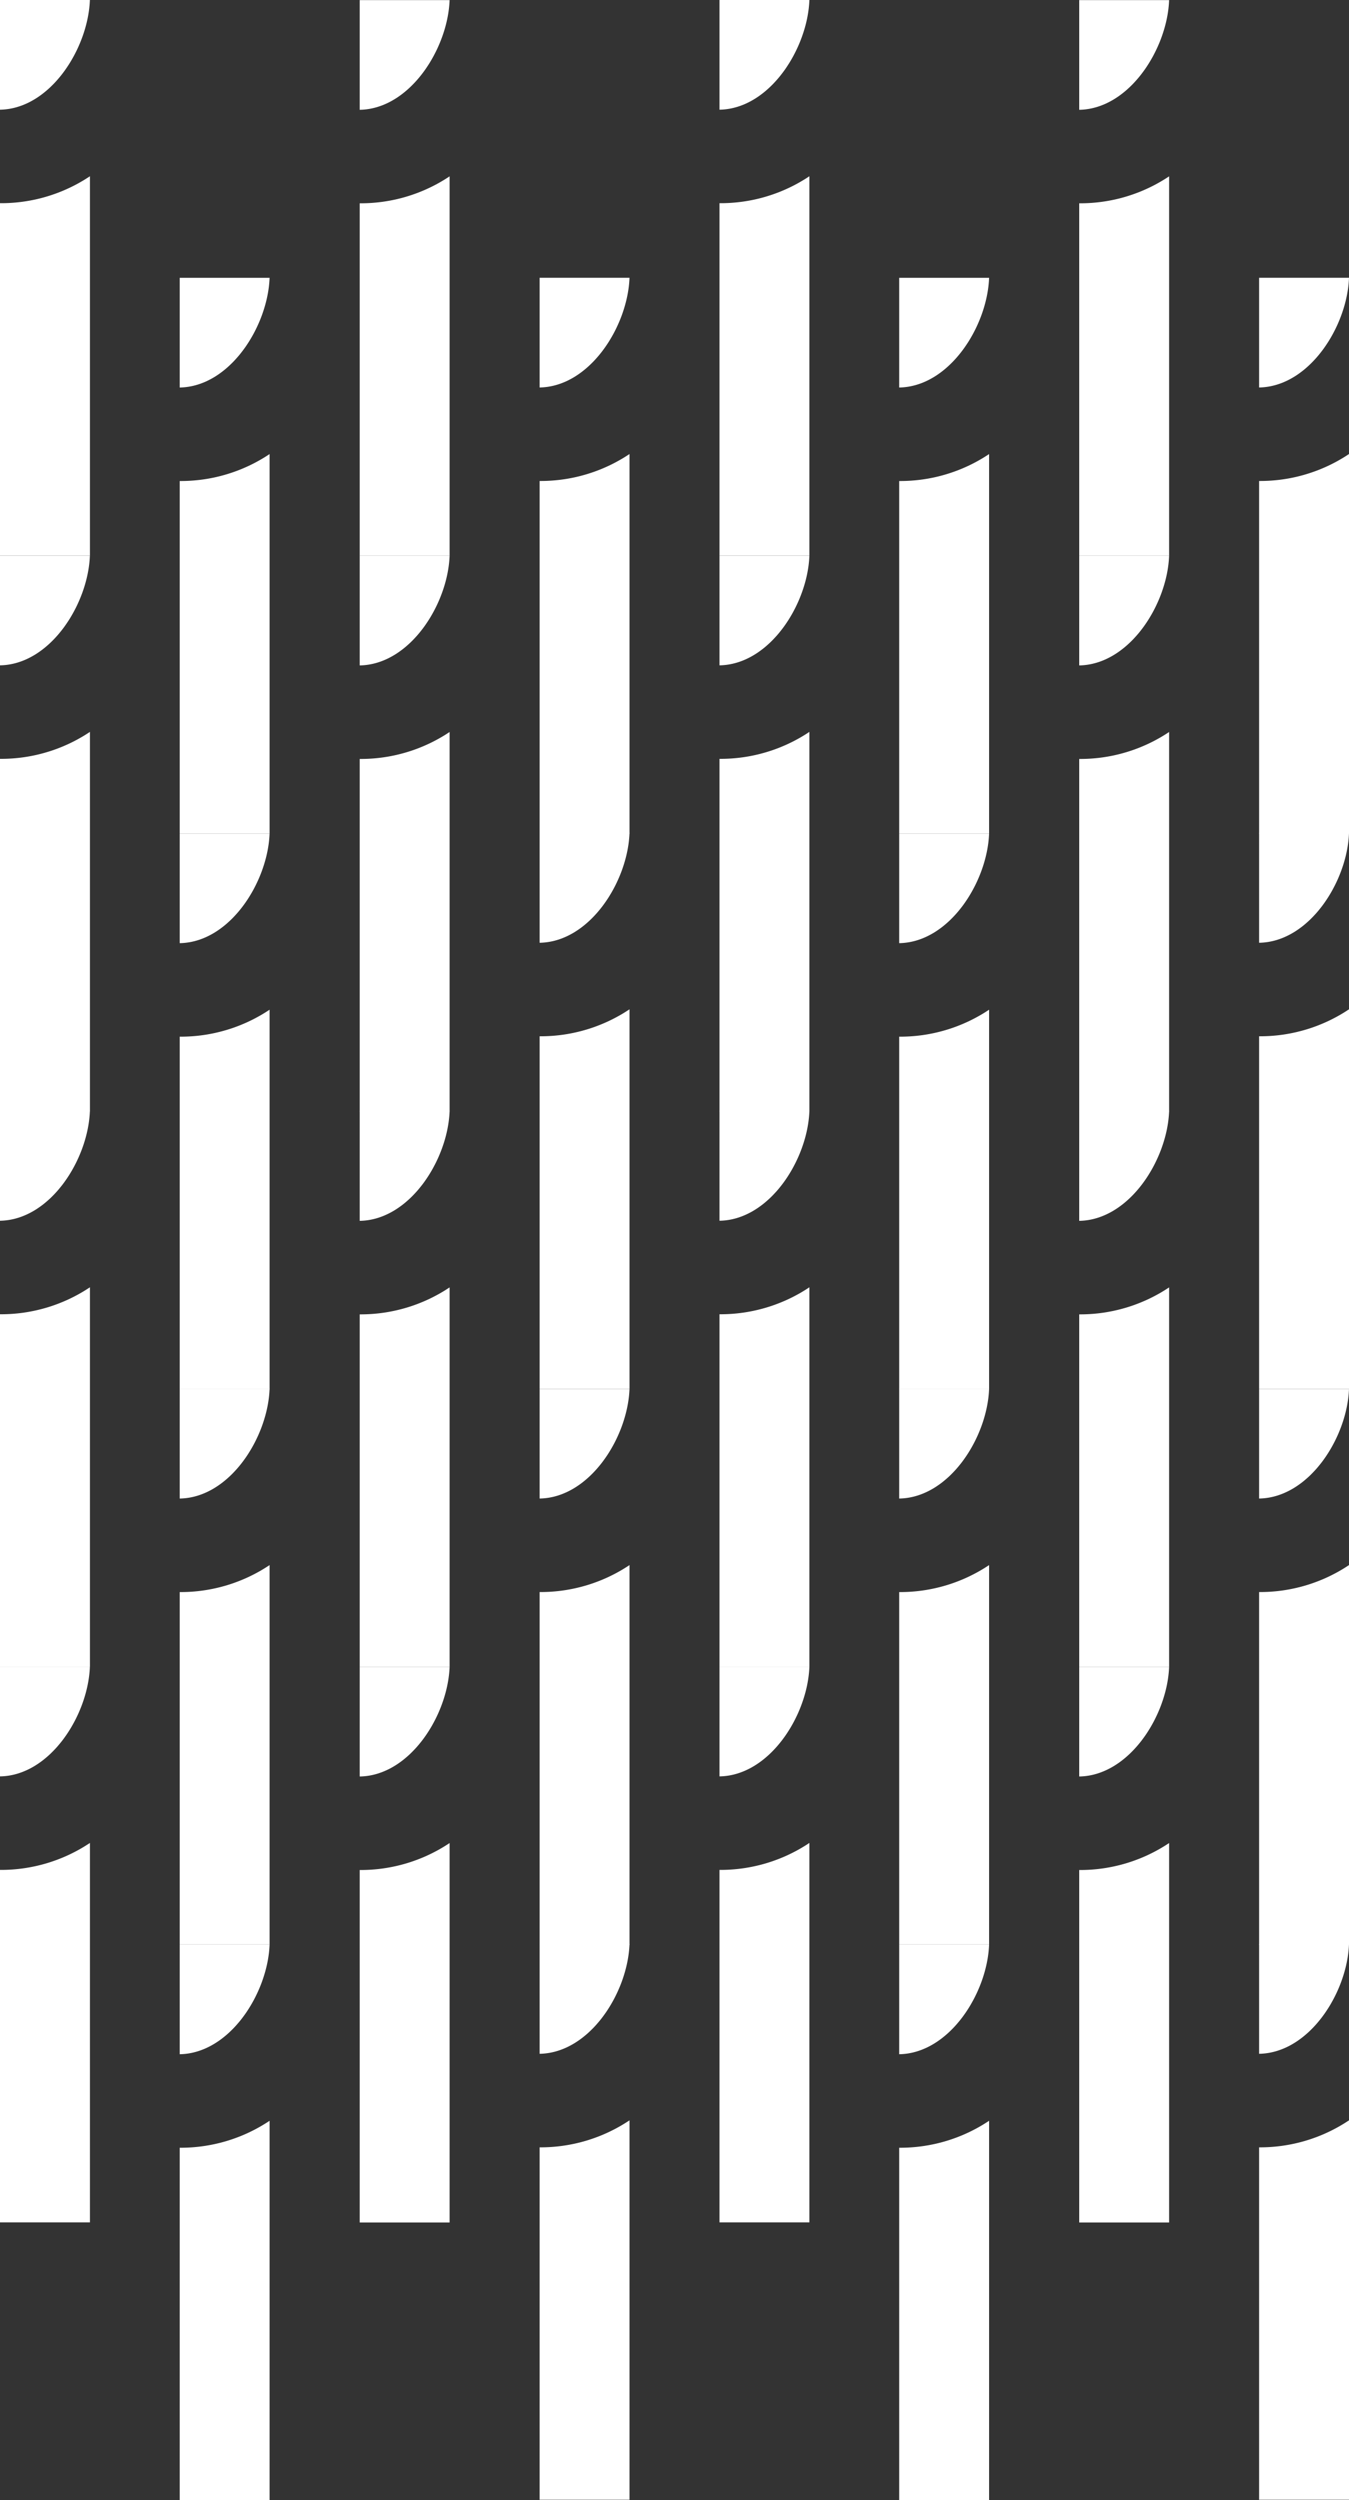
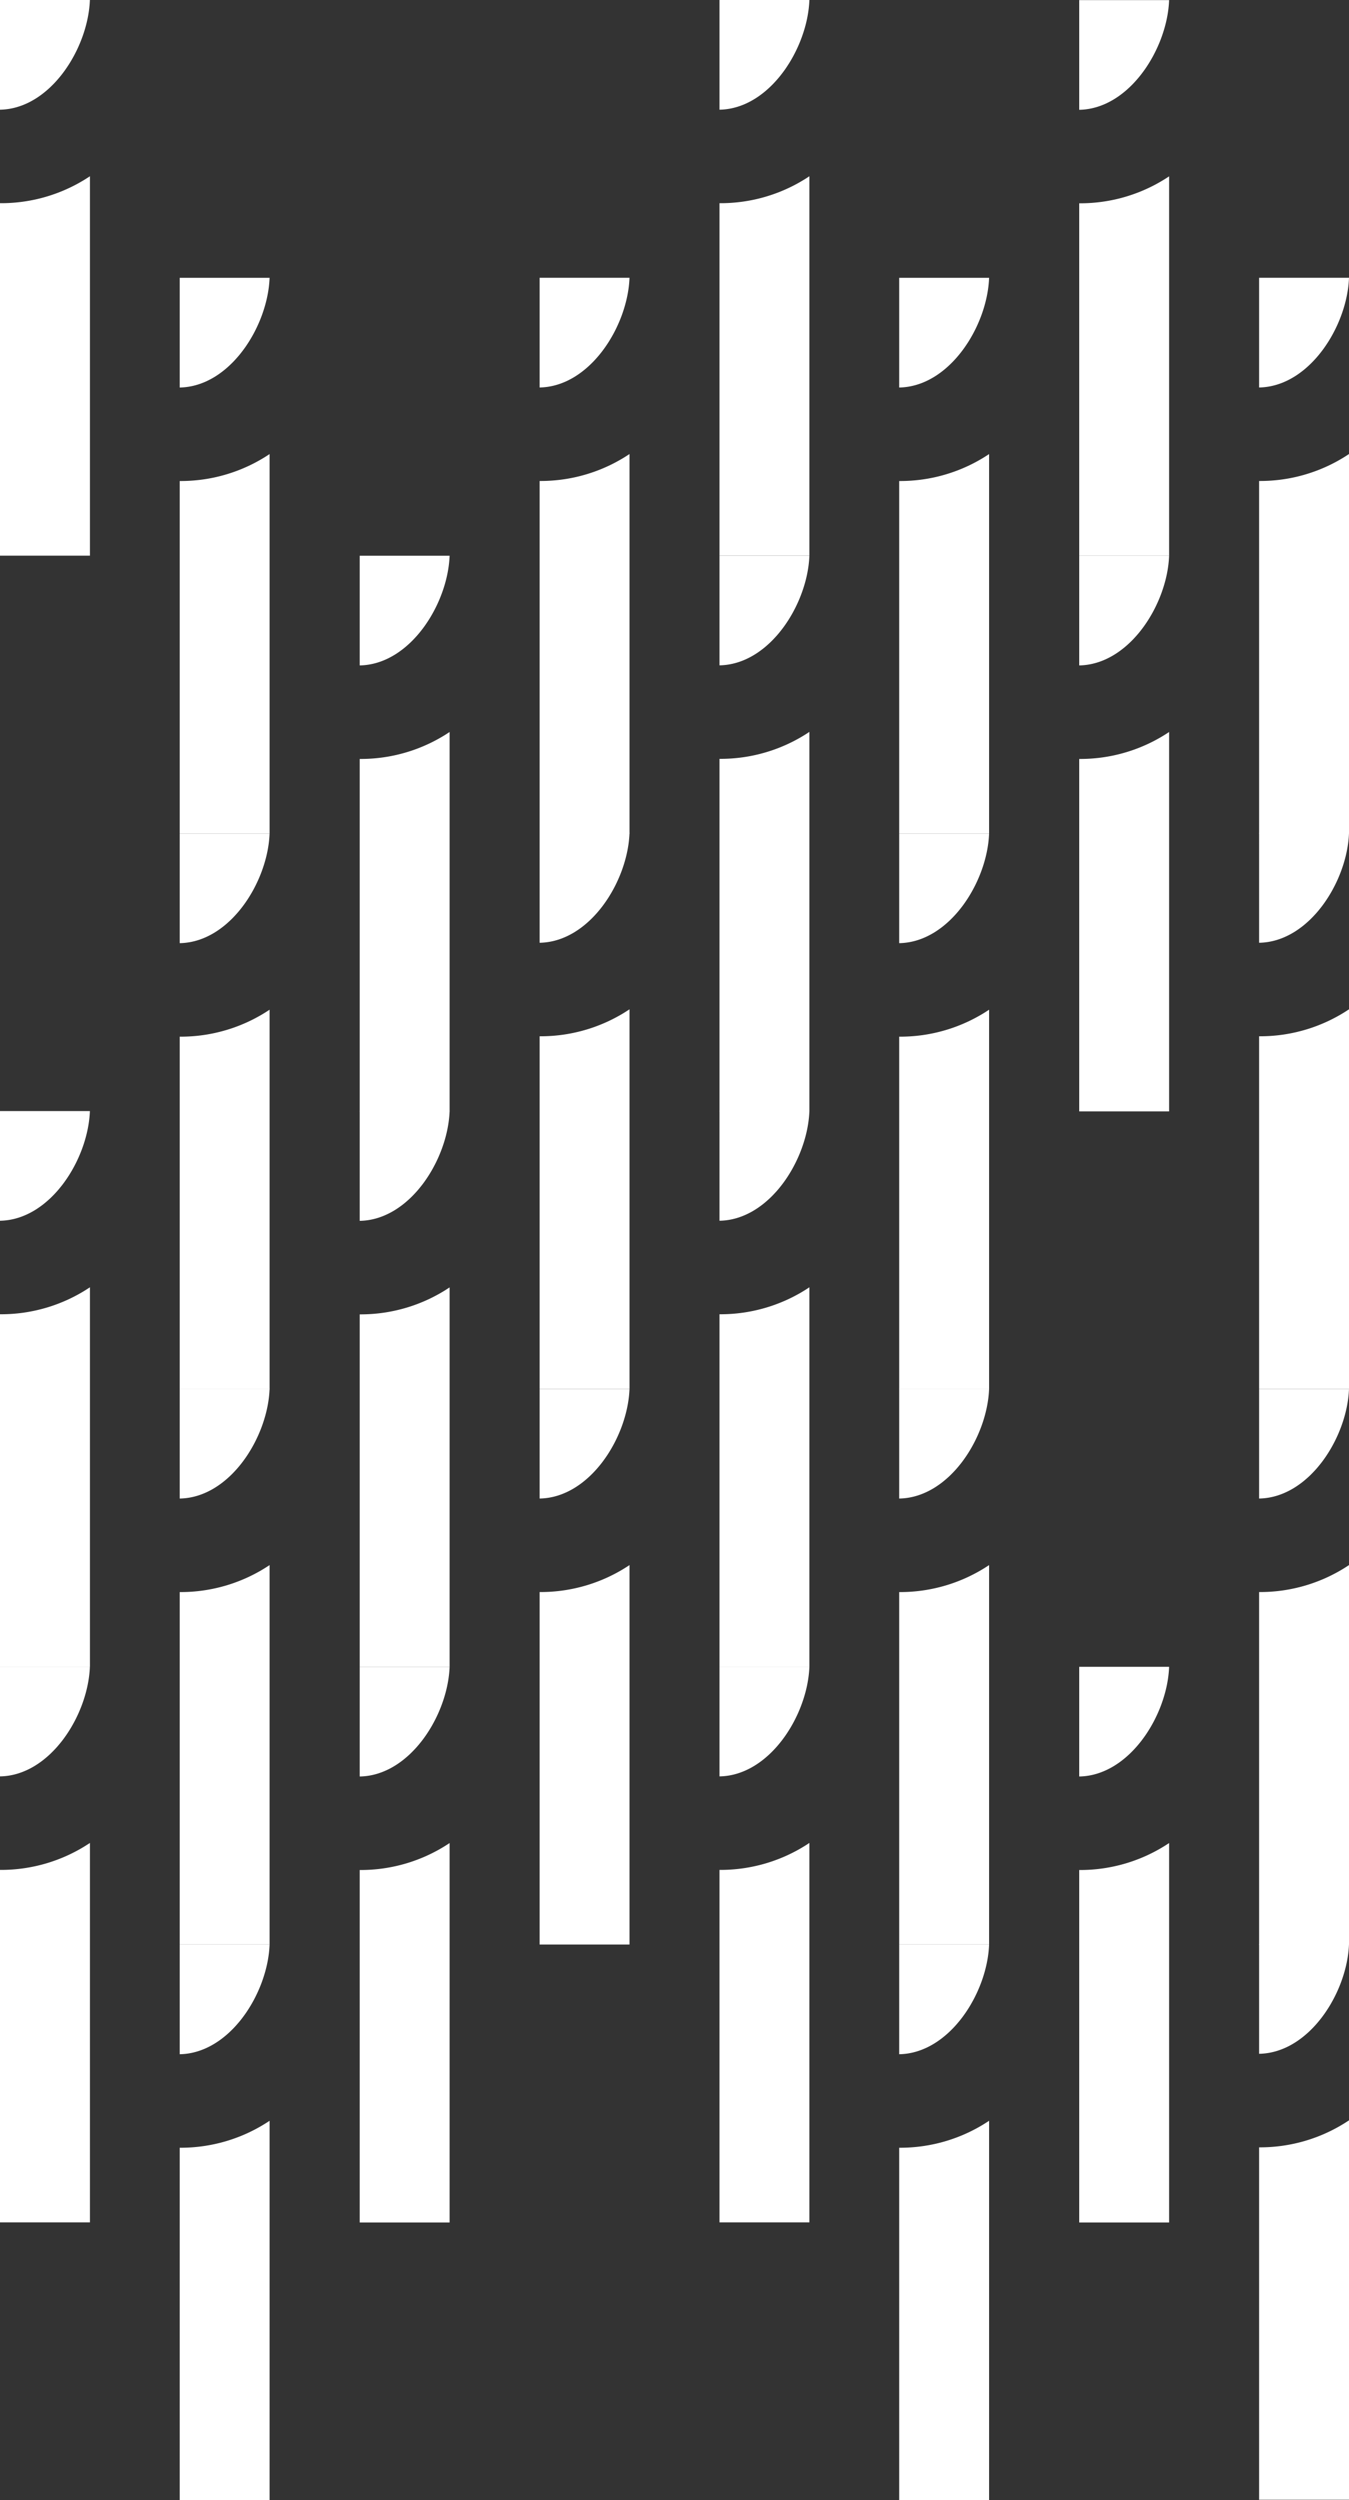
<svg xmlns="http://www.w3.org/2000/svg" width="167.678" height="310.696" viewBox="0 0 167.678 310.696">
  <rect x="0" y="0" width="167.678" height="310.696" fill="#333333" stroke="none" />
  <g id="Group_3" data-name="Group 3" transform="translate(-508.722 -140.708)">
    <path id="Path_6" data-name="Path 6" d="M575.794,175.229v13.632c6.257-.112,10.951-7.6,11.174-13.632Zm0,25.251v43.8h11.174v-47.15A19.885,19.885,0,0,1,575.794,200.48Z" fill="#fff" />
-     <path id="Path_7" data-name="Path 7" d="M553.434,140.721v13.632c6.257-.112,10.95-7.6,11.173-13.632Zm0,25.251v43.8h11.173v-47.15A19.884,19.884,0,0,1,553.434,165.972Z" fill="#fff" />
    <path id="Path_8" data-name="Path 8" d="M575.794,244.235v13.631c6.257-.112,10.951-7.6,11.174-13.631Zm0,25.251v43.8h11.174V266.134A19.878,19.878,0,0,1,575.794,269.486Z" fill="#fff" />
    <path id="Path_9" data-name="Path 9" d="M553.434,209.771V223.4c6.257-.112,10.95-7.6,11.173-13.632Zm0,25.252v43.8h11.173v-47.15A19.877,19.877,0,0,1,553.434,235.023Z" fill="#fff" />
    <path id="Path_10" data-name="Path 10" d="M531.058,175.233v13.632c6.257-.112,10.95-7.6,11.173-13.632Zm0,25.252v43.8h11.173v-47.15A19.875,19.875,0,0,1,531.058,200.485Z" fill="#fff" />
    <path id="Path_11" data-name="Path 11" d="M508.722,140.708V154.34c6.257-.112,10.95-7.6,11.173-13.632Zm0,25.252v43.8H519.9v-47.15A19.885,19.885,0,0,1,508.722,165.96Z" fill="#fff" />
    <path id="Path_12" data-name="Path 12" d="M531.058,244.283v13.632c6.257-.112,10.95-7.6,11.173-13.632Zm0,25.252v43.8h11.173V266.183A19.875,19.875,0,0,1,531.058,269.535Z" fill="#fff" />
-     <path id="Path_13" data-name="Path 13" d="M508.722,209.758V223.39c6.257-.112,10.95-7.6,11.173-13.632Zm0,25.252v43.8H519.9v-47.15A19.877,19.877,0,0,1,508.722,235.01Z" fill="#fff" />
    <path id="Path_14" data-name="Path 14" d="M575.794,313.3v13.631c6.257-.112,10.951-7.6,11.174-13.631Zm0,25.251v43.8h11.174V335.2A19.878,19.878,0,0,1,575.794,338.551Z" fill="#fff" />
    <path id="Path_15" data-name="Path 15" d="M553.434,278.792v13.631c6.257-.112,10.95-7.6,11.173-13.631Zm0,25.251v43.8h11.173V300.691A19.877,19.877,0,0,1,553.434,304.043Z" fill="#fff" />
-     <path id="Path_16" data-name="Path 16" d="M575.794,382.3v13.632c6.257-.112,10.951-7.6,11.174-13.632Zm0,25.252v43.8h11.174V404.2A19.878,19.878,0,0,1,575.794,407.557Z" fill="#fff" />
    <path id="Path_17" data-name="Path 17" d="M553.434,347.842v13.631c6.257-.111,10.95-7.6,11.173-13.631Zm0,25.251v43.8h11.173V369.741A19.877,19.877,0,0,1,553.434,373.093Z" fill="#fff" />
    <path id="Path_18" data-name="Path 18" d="M531.058,313.3v13.632c6.257-.112,10.95-7.6,11.173-13.632Zm0,25.251v43.8h11.173V335.2A19.882,19.882,0,0,1,531.058,338.555Z" fill="#fff" />
    <path id="Path_19" data-name="Path 19" d="M508.722,278.779V292.41c6.257-.112,10.95-7.6,11.173-13.631Zm0,25.251v43.8H519.9V300.678A19.877,19.877,0,0,1,508.722,304.03Z" fill="#fff" />
    <path id="Path_20" data-name="Path 20" d="M531.058,382.354v13.632c6.257-.112,10.95-7.6,11.173-13.632Zm0,25.252v43.8h11.173v-47.15A19.874,19.874,0,0,1,531.058,407.606Z" fill="#fff" />
    <path id="Path_21" data-name="Path 21" d="M508.722,347.829V361.46c6.257-.111,10.95-7.6,11.173-13.631Zm0,25.251v43.8H519.9V369.728A19.877,19.877,0,0,1,508.722,373.08Z" fill="#fff" />
    <path id="Path_22" data-name="Path 22" d="M665.227,175.229v13.632c6.257-.112,10.95-7.6,11.173-13.632Zm0,25.251v43.8H676.4v-47.15A19.881,19.881,0,0,1,665.227,200.48Z" fill="#fff" />
    <path id="Path_23" data-name="Path 23" d="M642.867,140.721v13.632c6.257-.112,10.95-7.6,11.173-13.632Zm0,25.251v43.8H654.04v-47.15A19.884,19.884,0,0,1,642.867,165.972Z" fill="#fff" />
    <path id="Path_24" data-name="Path 24" d="M665.227,244.235v13.631c6.257-.112,10.95-7.6,11.173-13.631Zm0,25.251v43.8H676.4V266.134A19.875,19.875,0,0,1,665.227,269.486Z" fill="#fff" />
    <path id="Path_25" data-name="Path 25" d="M642.867,209.771V223.4c6.257-.112,10.95-7.6,11.173-13.632Zm0,25.252v43.8H654.04v-47.15A19.877,19.877,0,0,1,642.867,235.023Z" fill="#fff" />
    <path id="Path_26" data-name="Path 26" d="M620.491,175.233v13.632c6.257-.112,10.95-7.6,11.173-13.632Zm0,25.252v43.8h11.173v-47.15A19.877,19.877,0,0,1,620.491,200.485Z" fill="#fff" />
    <path id="Path_27" data-name="Path 27" d="M598.155,140.708V154.34c6.257-.112,10.95-7.6,11.173-13.632Zm0,25.252v43.8h11.173v-47.15A19.885,19.885,0,0,1,598.155,165.96Z" fill="#fff" />
    <path id="Path_28" data-name="Path 28" d="M620.491,244.283v13.632c6.257-.112,10.95-7.6,11.173-13.632Zm0,25.252v43.8h11.173V266.183A19.877,19.877,0,0,1,620.491,269.535Z" fill="#fff" />
    <path id="Path_29" data-name="Path 29" d="M598.155,209.758V223.39c6.257-.112,10.95-7.6,11.173-13.632Zm0,25.252v43.8h11.173v-47.15A19.877,19.877,0,0,1,598.155,235.01Z" fill="#fff" />
    <path id="Path_30" data-name="Path 30" d="M665.227,313.3v13.631c6.257-.112,10.95-7.6,11.173-13.631Zm0,25.251v43.8H676.4V335.2A19.875,19.875,0,0,1,665.227,338.551Z" fill="#fff" />
-     <path id="Path_31" data-name="Path 31" d="M642.867,278.792v13.631c6.257-.112,10.95-7.6,11.173-13.631Zm0,25.251v43.8H654.04V300.691A19.877,19.877,0,0,1,642.867,304.043Z" fill="#fff" />
    <path id="Path_32" data-name="Path 32" d="M665.227,382.3v13.632c6.257-.112,10.95-7.6,11.173-13.632Zm0,25.252v43.8H676.4V404.2A19.875,19.875,0,0,1,665.227,407.557Z" fill="#fff" />
    <path id="Path_33" data-name="Path 33" d="M642.867,347.842v13.631c6.257-.111,10.95-7.6,11.173-13.631Zm0,25.251v43.8H654.04V369.741A19.877,19.877,0,0,1,642.867,373.093Z" fill="#fff" />
    <path id="Path_34" data-name="Path 34" d="M620.491,313.3v13.632c6.257-.112,10.95-7.6,11.173-13.632Zm0,25.251v43.8h11.173V335.2A19.884,19.884,0,0,1,620.491,338.555Z" fill="#fff" />
    <path id="Path_35" data-name="Path 35" d="M598.155,278.779V292.41c6.257-.112,10.95-7.6,11.173-13.631Zm0,25.251v43.8h11.173V300.678A19.877,19.877,0,0,1,598.155,304.03Z" fill="#fff" />
    <path id="Path_36" data-name="Path 36" d="M620.491,382.354v13.632c6.257-.112,10.95-7.6,11.173-13.632Zm0,25.252v43.8h11.173v-47.15A19.877,19.877,0,0,1,620.491,407.606Z" fill="#fff" />
    <path id="Path_37" data-name="Path 37" d="M598.155,347.829V361.46c6.257-.111,10.95-7.6,11.173-13.631Zm0,25.251v43.8h11.173V369.728A19.877,19.877,0,0,1,598.155,373.08Z" fill="#fff" />
  </g>
</svg>